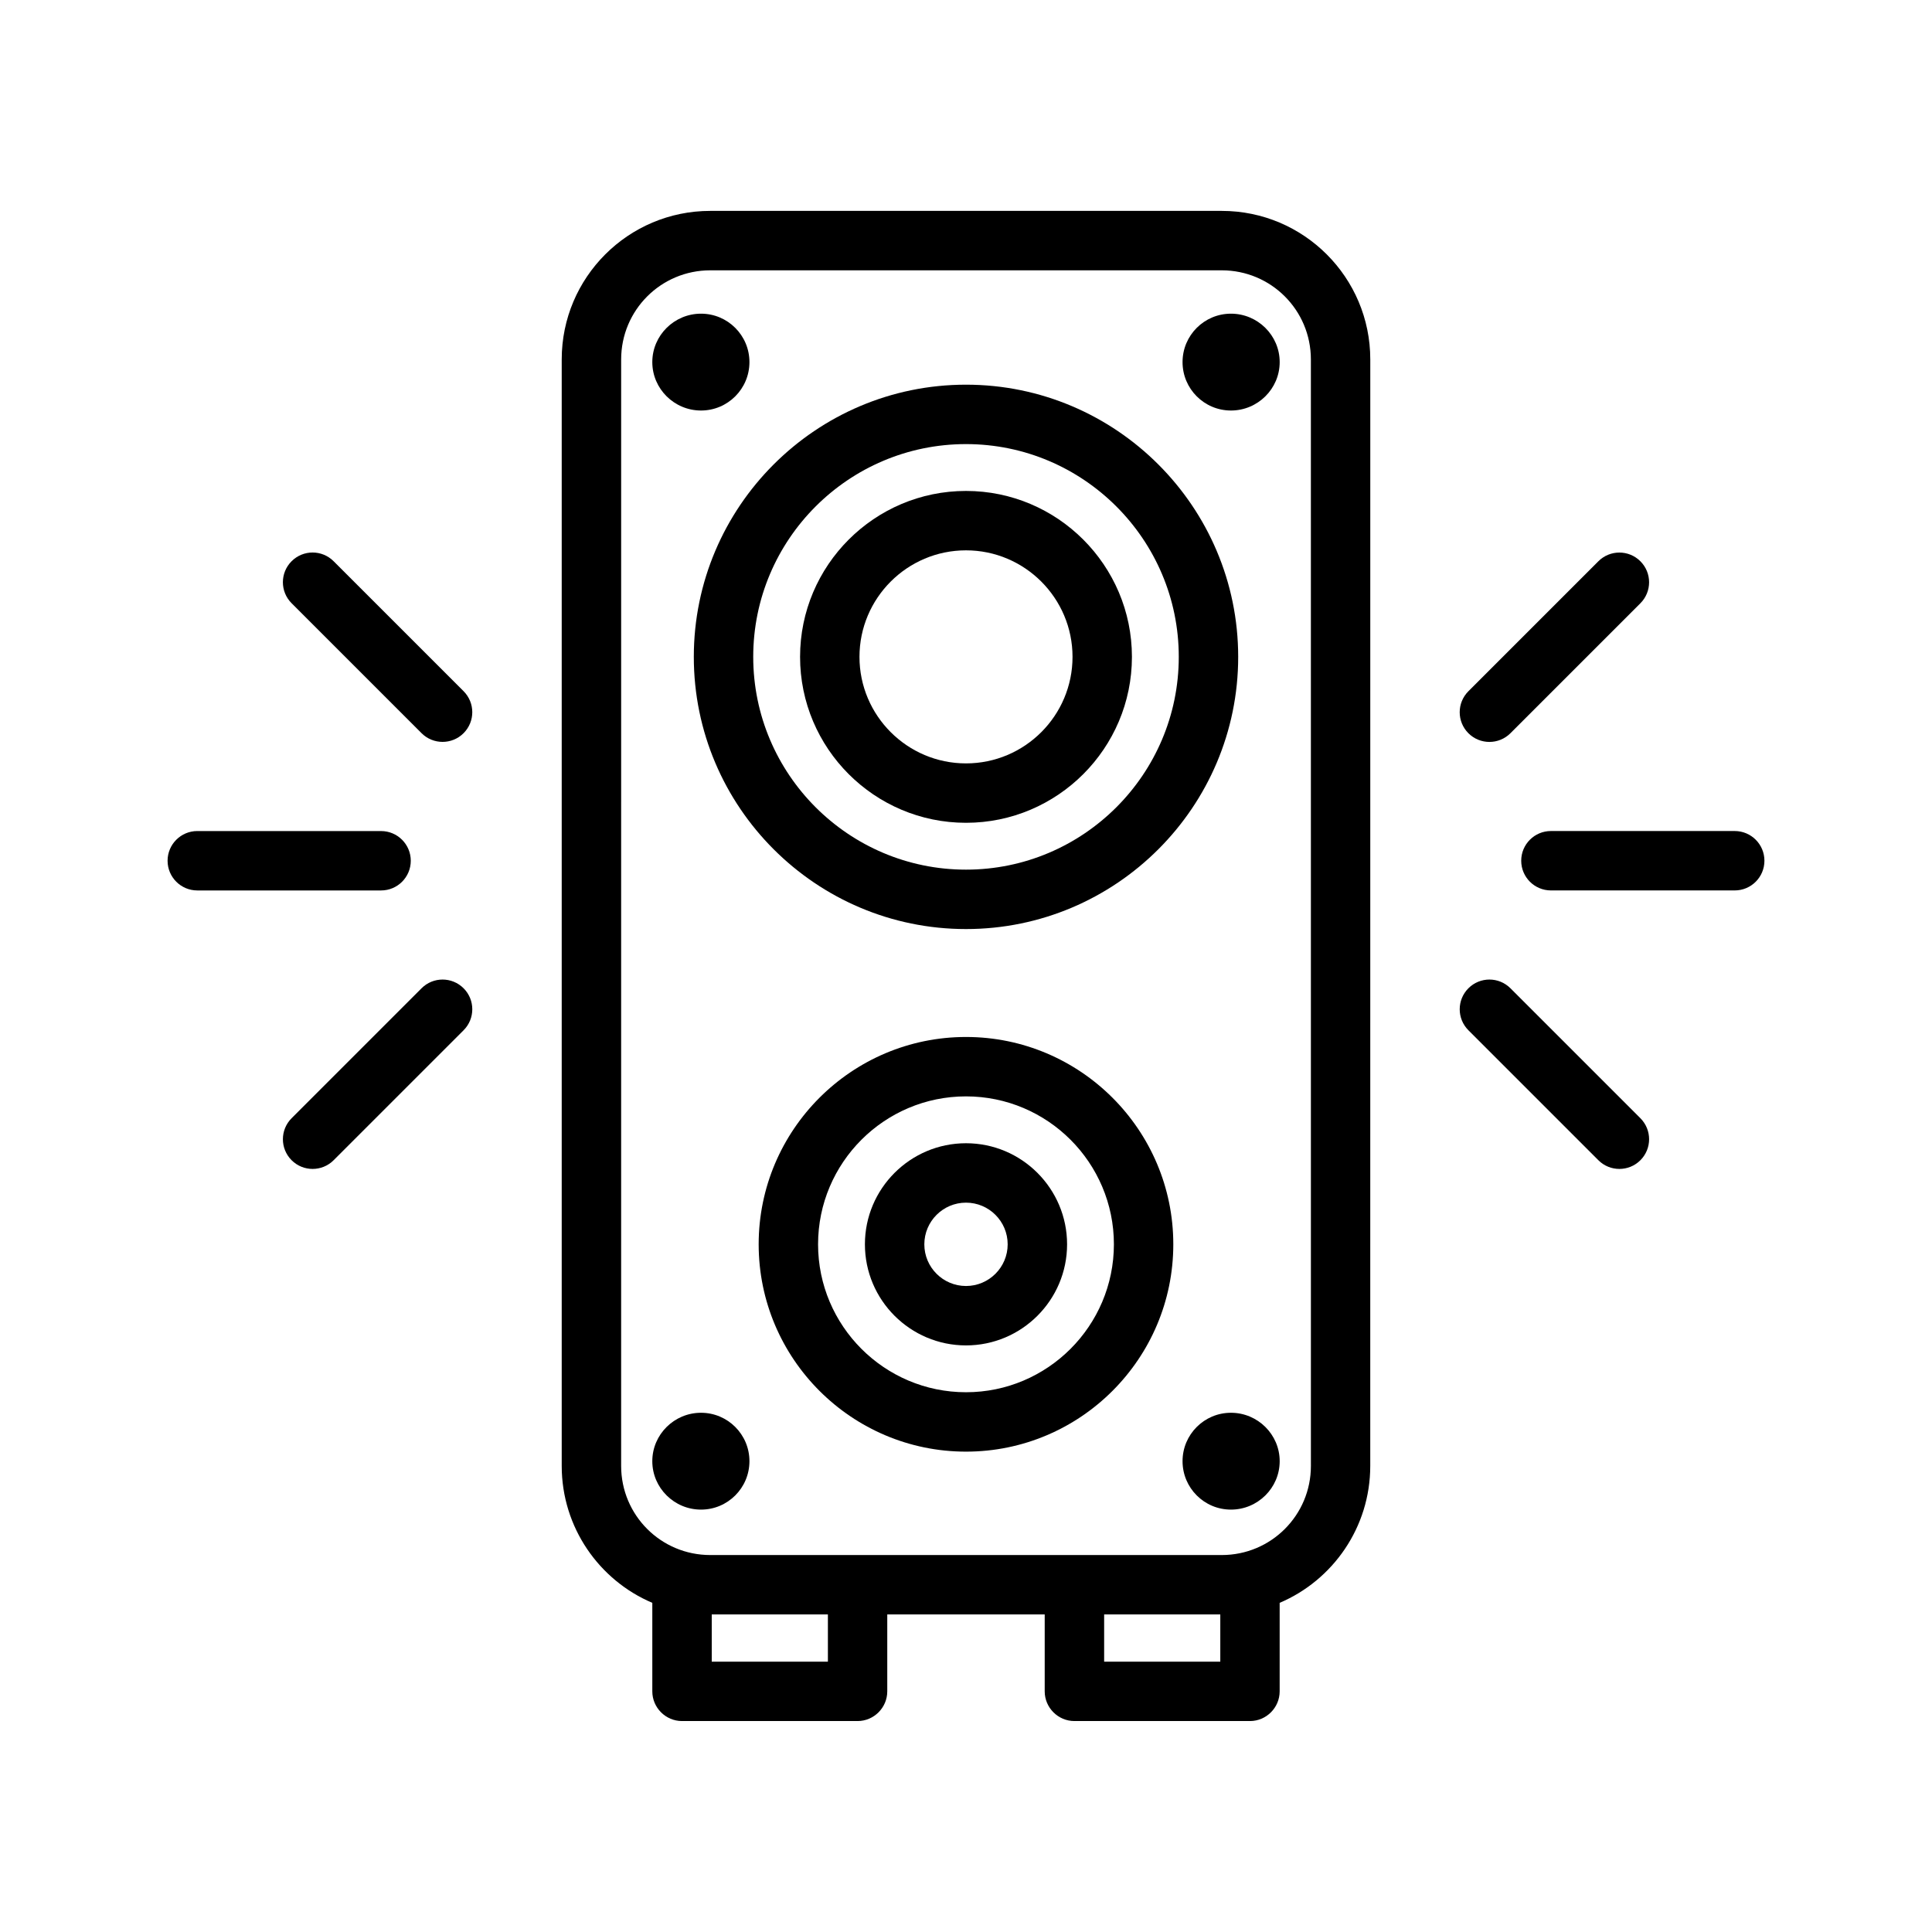
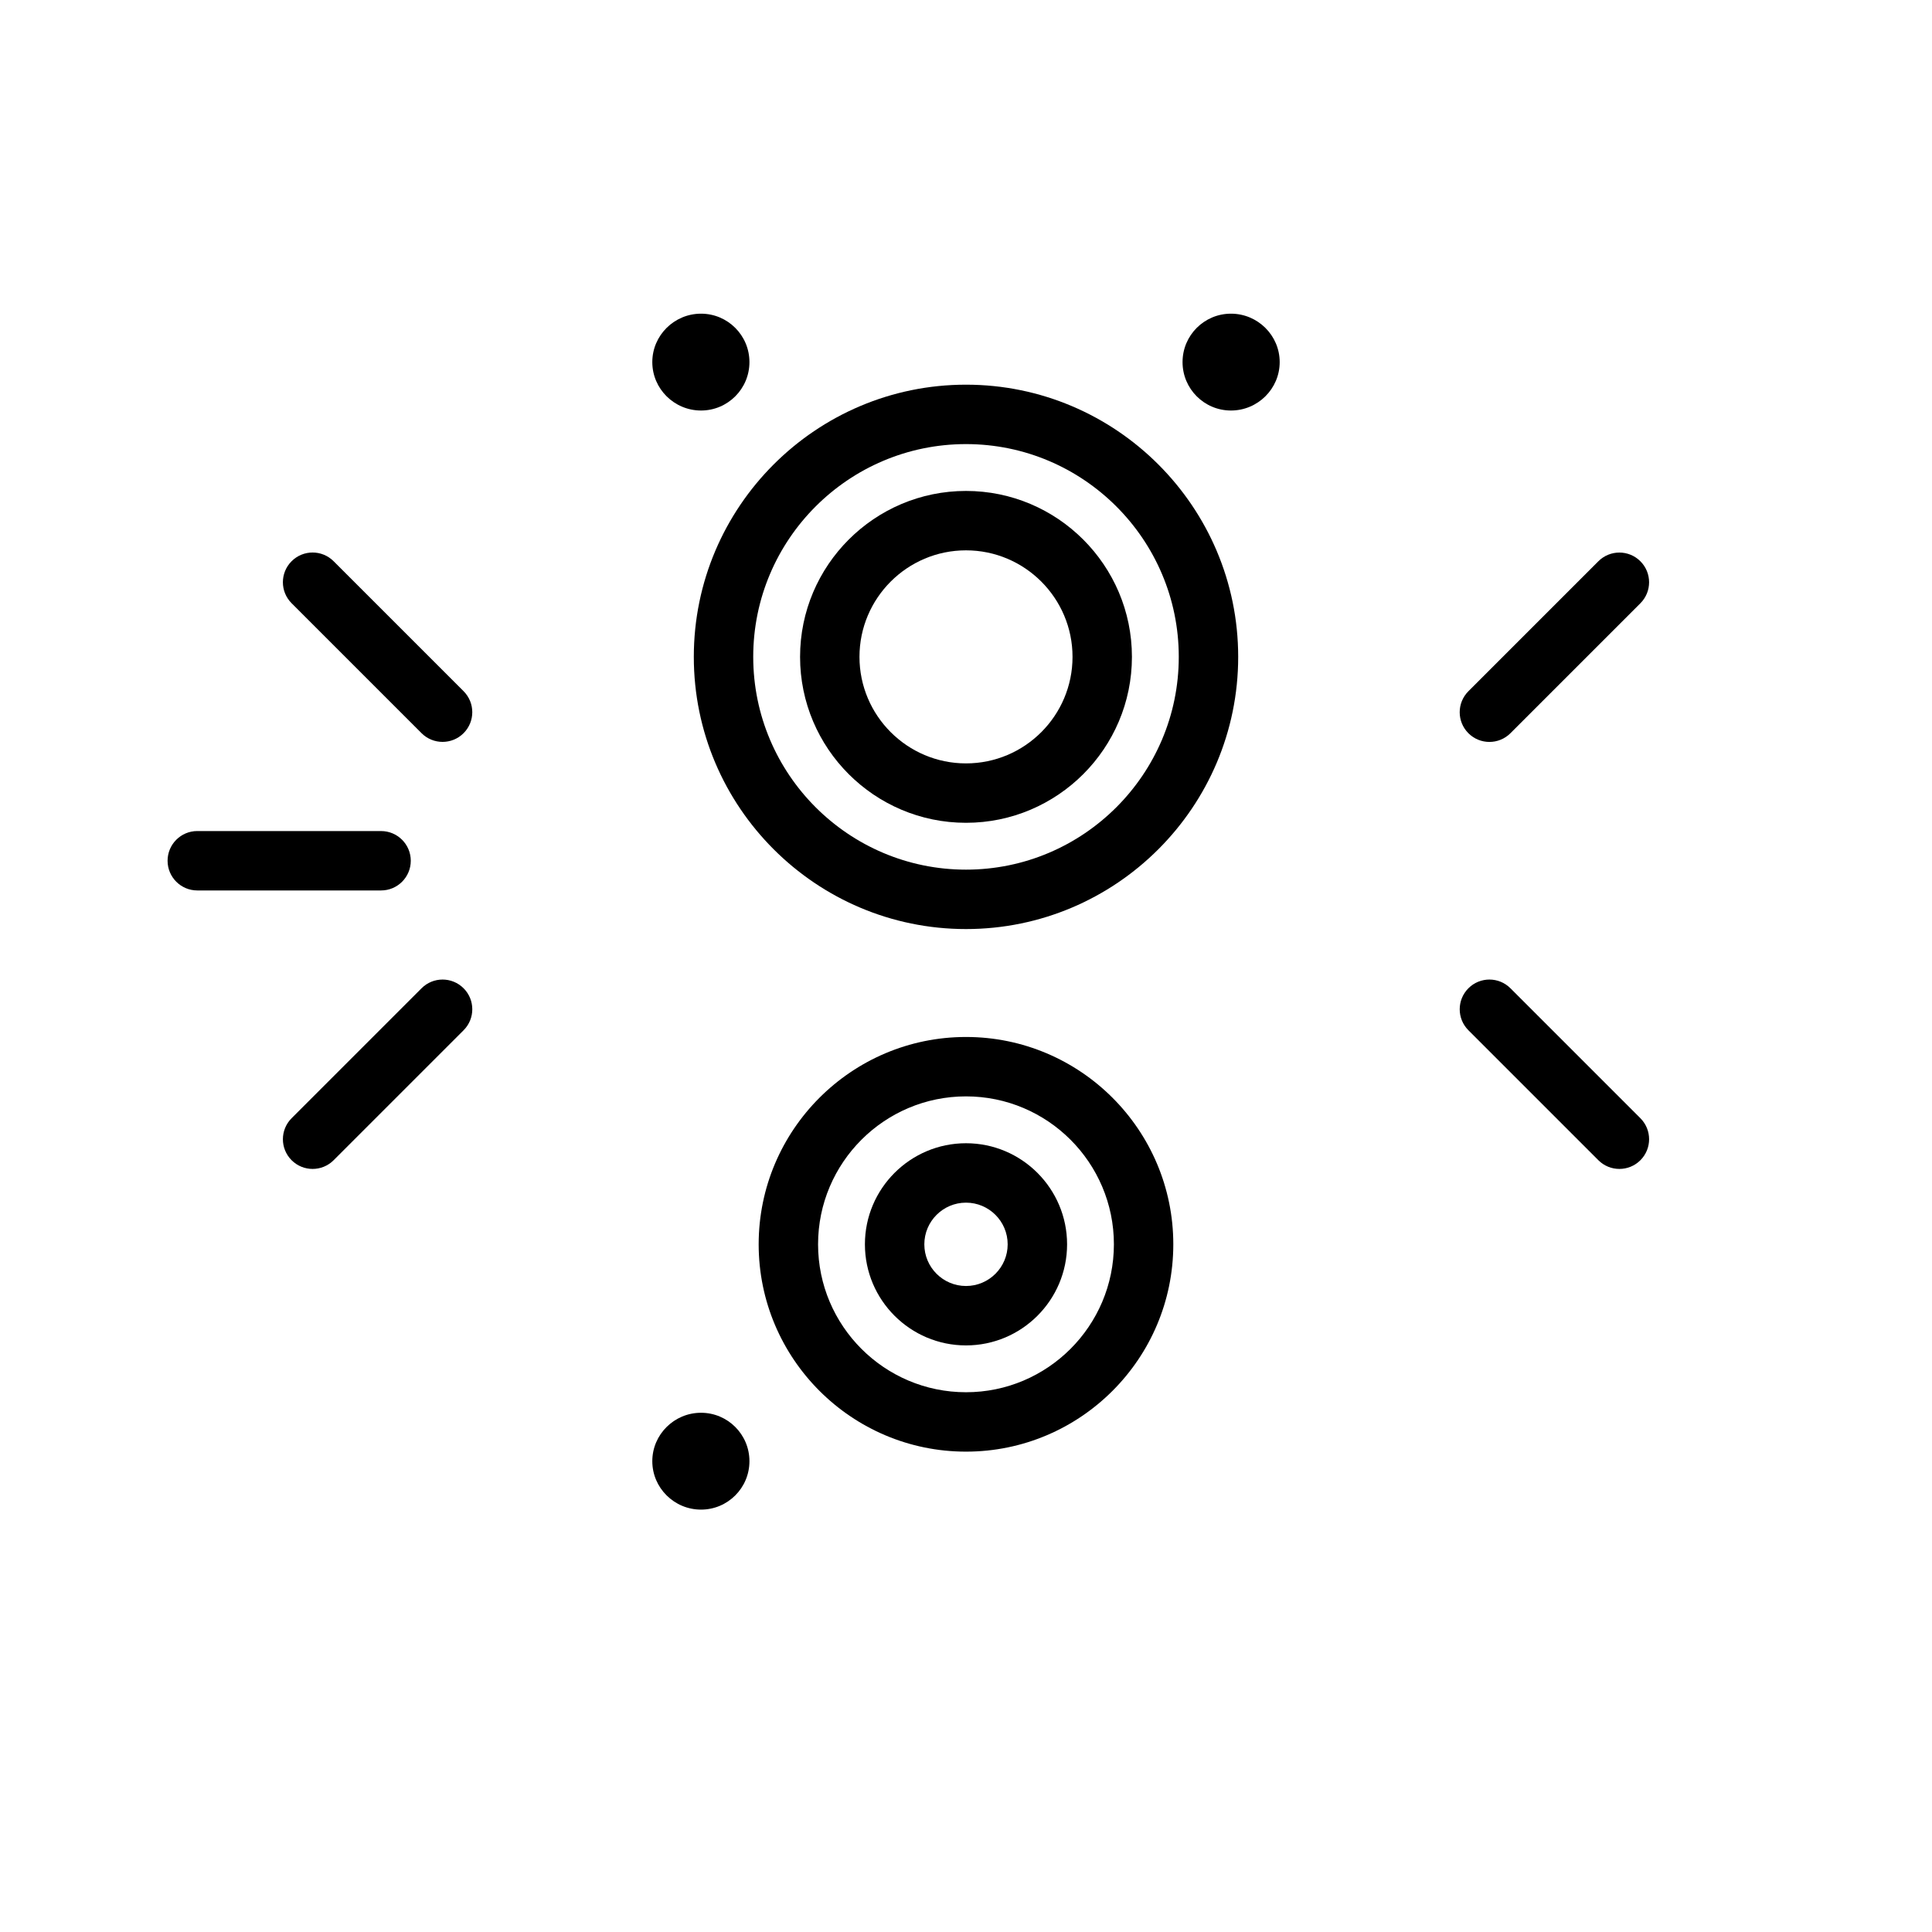
<svg xmlns="http://www.w3.org/2000/svg" fill="#000000" width="800px" height="800px" version="1.1" viewBox="144 144 512 512">
  <g>
-     <path d="m467.78 199.89h-135.56c-21.727 0-39.359 17.633-39.359 39.359v293.23c0 16.297 9.918 30.309 24.008 36.289v23.457c0 4.328 3.543 7.871 7.871 7.871h46.523c4.328 0 7.871-3.543 7.871-7.871v-20.387h41.723v20.387c0 4.328 3.543 7.871 7.871 7.871h46.523c4.328 0 7.871-3.543 7.871-7.871v-23.457c14.09-5.984 24.008-19.996 24.008-36.289l0.008-293.23c0-21.727-17.633-39.359-39.359-39.359zm-104.38 384.47h-30.781v-12.516h30.781zm103.99 0h-30.781v-12.516h30.781zm24.012-51.875c0 13.066-10.547 23.617-23.617 23.617h-135.56c-13.066 0-23.617-10.547-23.617-23.617l0.004-293.23c0-13.066 10.547-23.617 23.617-23.617h135.55c13.066 0 23.617 10.547 23.617 23.617z" />
    <path d="m400 390.21c39.777 0 72.133-32.355 72.133-72.133-0.004-39.777-32.355-72.133-72.133-72.133s-72.133 32.355-72.133 72.133c0 39.777 32.355 72.133 72.133 72.133zm0-128.52c31.094 0 56.387 25.293 56.387 56.387s-25.293 56.387-56.387 56.387-56.387-25.293-56.387-56.387c-0.004-31.094 25.289-56.387 56.387-56.387z" />
    <path d="m400 362.05c24.246 0 43.973-19.727 43.973-43.973 0-24.246-19.727-43.973-43.973-43.973-24.254 0-43.973 19.727-43.973 43.973-0.004 24.246 19.719 43.973 43.973 43.973zm0-72.203c15.57 0 28.23 12.668 28.23 28.23 0 15.57-12.66 28.23-28.23 28.23s-28.23-12.668-28.23-28.23 12.656-28.23 28.23-28.23z" />
    <path d="m400 418.81c-30.301 0-54.945 24.648-54.945 54.945 0 30.301 24.648 54.945 54.945 54.945 30.301 0 54.938-24.648 54.938-54.945 0-30.297-24.641-54.945-54.938-54.945zm0 94.148c-21.617 0-39.203-17.586-39.203-39.203 0-21.617 17.586-39.203 39.203-39.203s39.195 17.586 39.195 39.203c-0.004 21.617-17.582 39.203-39.195 39.203z" />
    <path d="m400 446.97c-14.77 0-26.789 12.012-26.789 26.789 0 14.777 12.02 26.789 26.789 26.789 14.777 0 26.789-12.02 26.789-26.789-0.004-14.77-12.016-26.789-26.789-26.789zm0 37.832c-6.094 0-11.043-4.953-11.043-11.043 0-6.086 4.953-11.043 11.043-11.043 6.094 0 11.043 4.953 11.043 11.043 0 6.09-4.953 11.043-11.043 11.043z" />
    <path d="m342.61 239.96c0 7.086-5.746 12.832-12.832 12.832s-12.91-5.746-12.91-12.832c0-7.086 5.824-12.832 12.91-12.832 7.082 0 12.832 5.746 12.832 12.832z" />
    <path d="m483.13 239.96c0 7.086-5.824 12.832-12.91 12.832s-12.832-5.746-12.832-12.832c0-7.086 5.746-12.832 12.832-12.832 7.082 0 12.91 5.746 12.91 12.832z" />
    <path d="m342.61 531.23c0 7.086-5.746 12.832-12.832 12.832s-12.91-5.746-12.91-12.832c0-7.086 5.824-12.832 12.91-12.832 7.082 0 12.832 5.746 12.832 12.832z" />
-     <path d="m483.13 531.23c0 7.086-5.824 12.832-12.91 12.832s-12.832-5.746-12.832-12.832c0-7.086 5.746-12.832 12.832-12.832 7.082 0 12.91 5.746 12.91 12.832z" />
    <path d="m252.86 372.11c0-4.344-3.527-7.871-7.871-7.871l-48.707-0.004c-4.344 0-7.871 3.527-7.871 7.871s3.527 7.871 7.871 7.871h48.711c4.34 0.004 7.867-3.523 7.867-7.867z" />
    <path d="m255.72 405.9-34.441 34.441c-3.078 3.078-3.078 8.055 0 11.133 1.535 1.535 3.551 2.305 5.566 2.305s4.031-0.77 5.566-2.305l34.441-34.441c3.078-3.078 3.078-8.055 0-11.133-3.078-3.078-8.055-3.078-11.133 0z" />
    <path d="m232.41 292.73c-3.078-3.078-8.055-3.078-11.133 0s-3.078 8.055 0 11.133l34.441 34.441c1.535 1.535 3.551 2.305 5.566 2.305s4.031-0.77 5.566-2.305c3.078-3.078 3.078-8.055 0-11.133z" />
-     <path d="m603.72 364.23h-48.711c-4.352 0-7.871 3.527-7.871 7.871s3.519 7.871 7.871 7.871h48.711c4.352 0 7.871-3.527 7.871-7.871s-3.519-7.871-7.871-7.871z" />
    <path d="m544.28 405.9c-3.078-3.078-8.055-3.078-11.133 0s-3.078 8.055 0 11.133l34.441 34.441c1.535 1.535 3.551 2.305 5.566 2.305s4.031-0.77 5.566-2.305c3.078-3.078 3.078-8.055 0-11.133z" />
    <path d="m538.71 340.62c2.016 0 4.031-0.77 5.566-2.305l34.441-34.441c3.078-3.078 3.078-8.055 0-11.133-3.078-3.078-8.055-3.078-11.133 0l-34.441 34.441c-3.078 3.078-3.078 8.055 0 11.133 1.535 1.531 3.551 2.305 5.566 2.305z" />
  </g>
</svg>